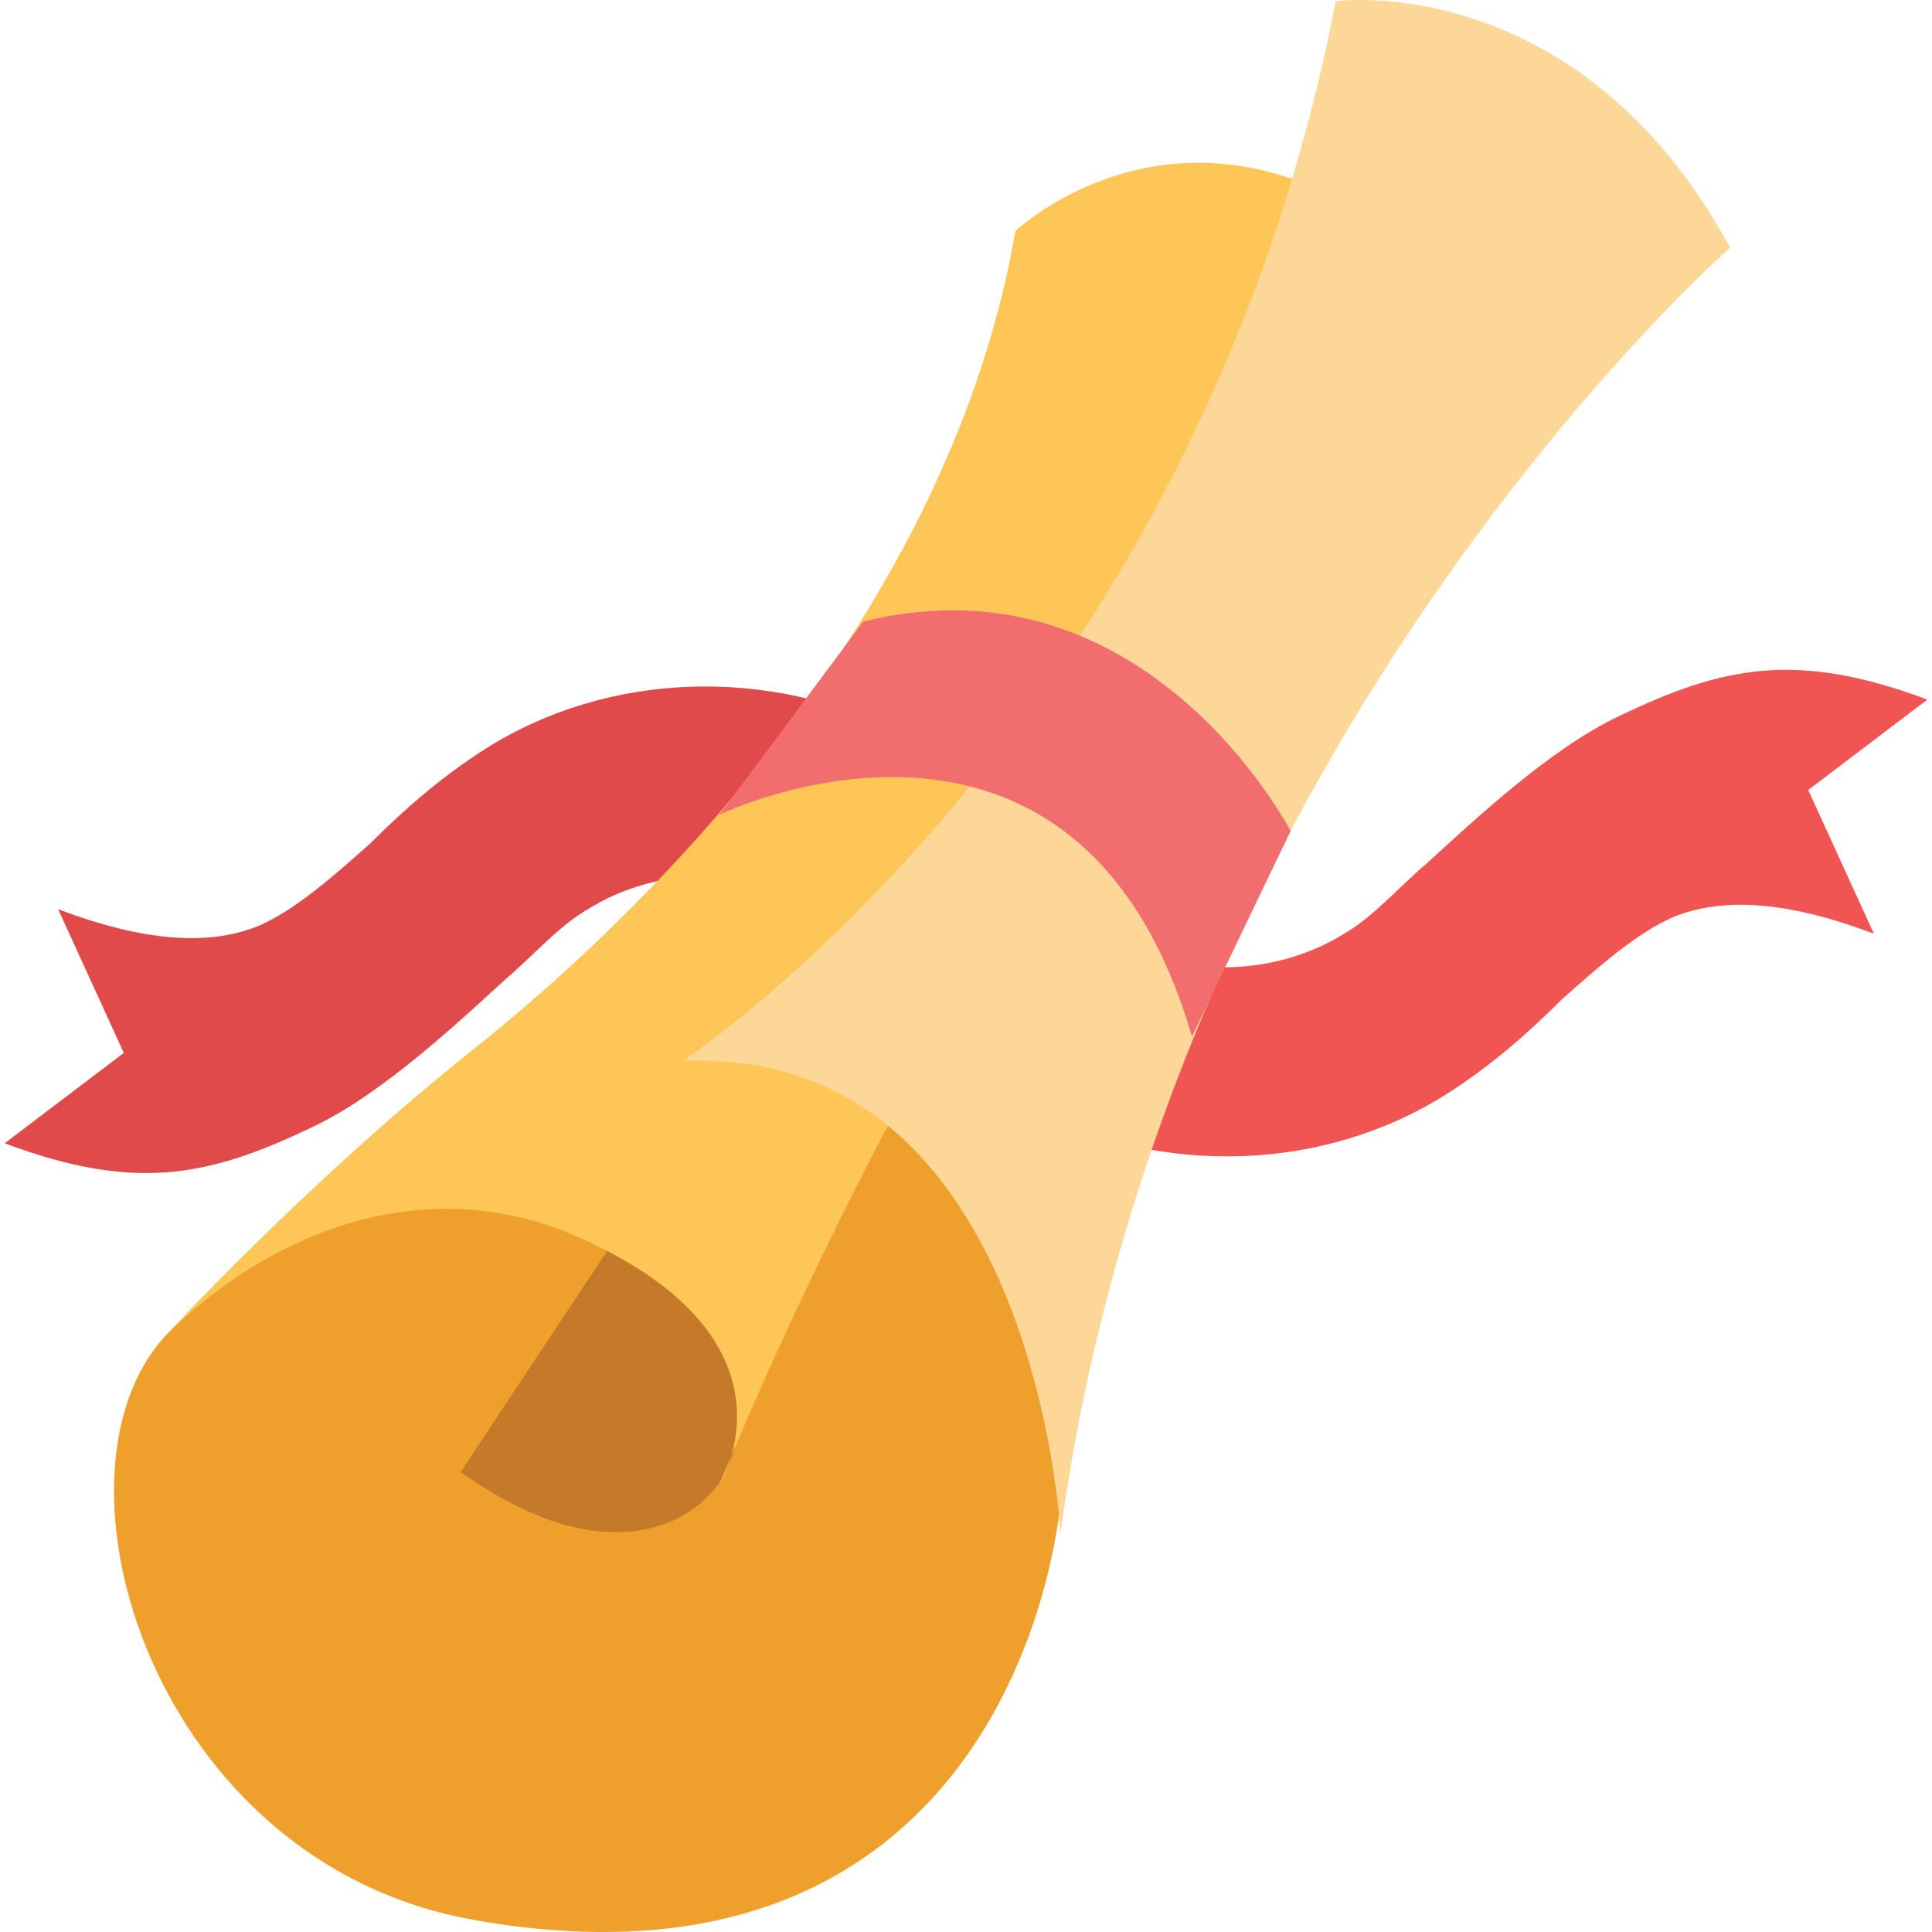
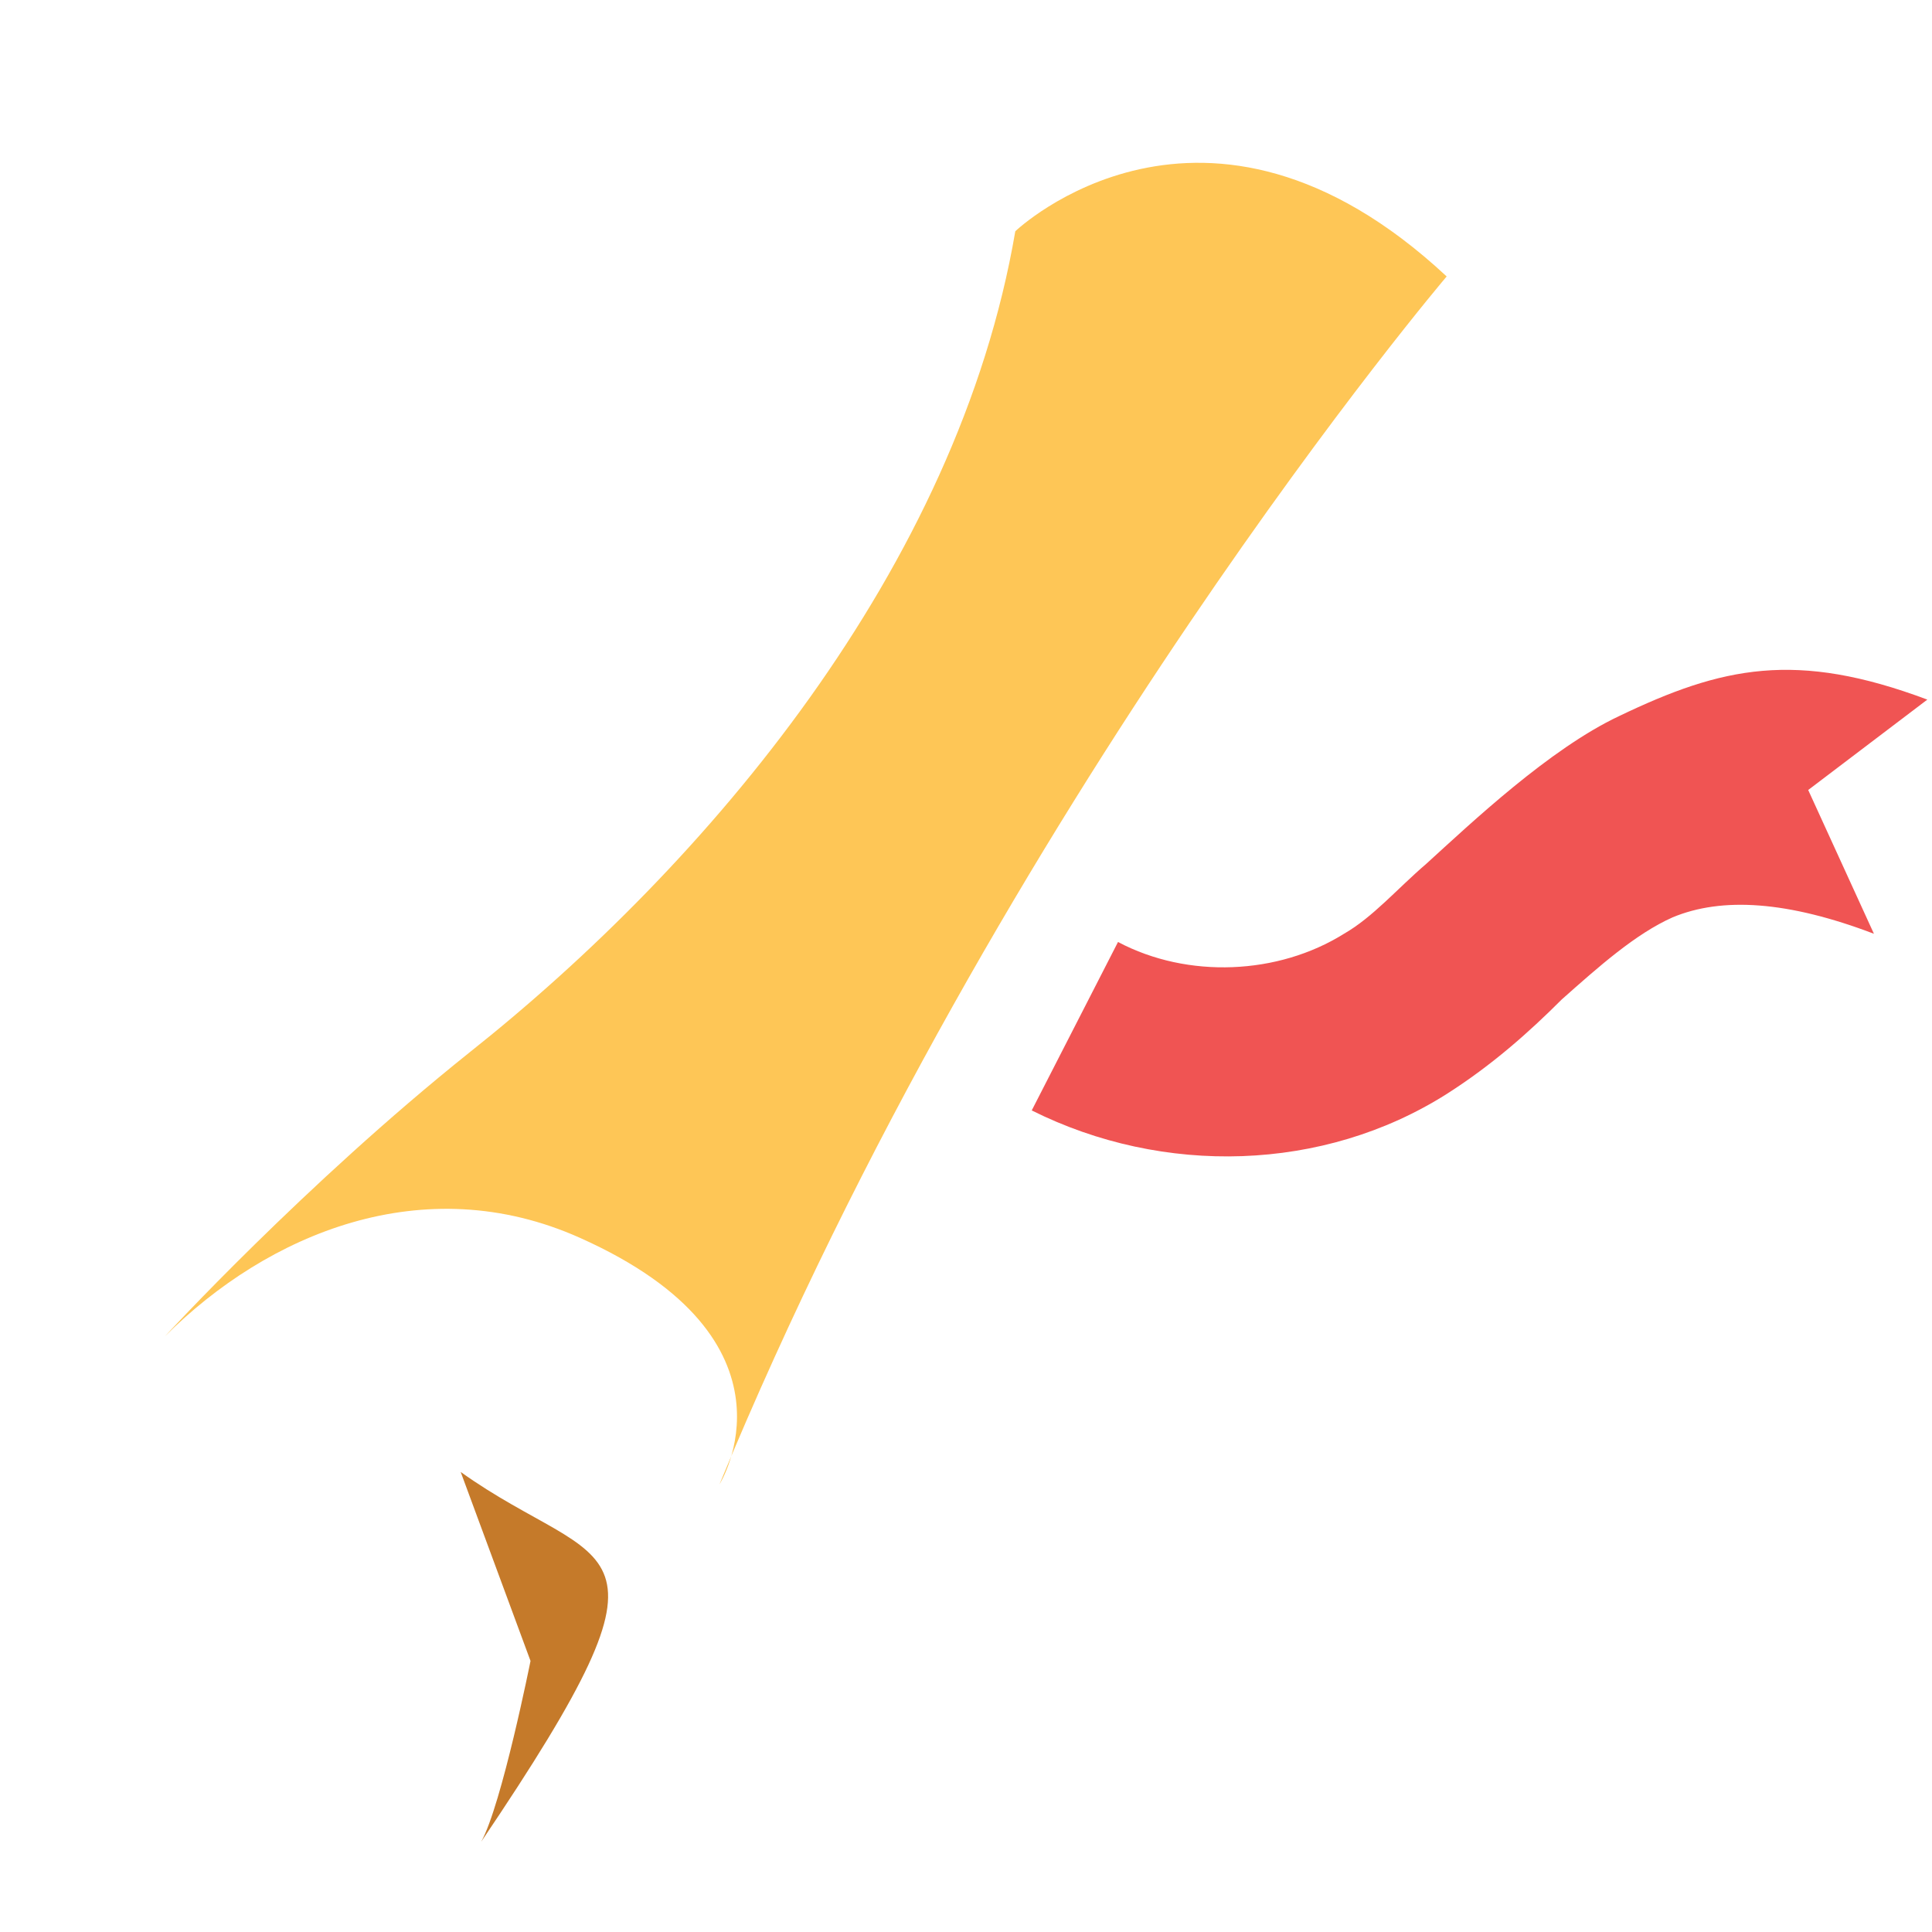
<svg xmlns="http://www.w3.org/2000/svg" version="1.1" id="Layer_1" x="0px" y="0px" viewBox="0 0 501.62 501.62" style="enable-background:new 0 0 501.62 501.62;" xml:space="preserve">
  <path style="fill:#F05453;" d="M486.544,242.443c-22.4-8.533-39.467-9.6-52.267-4.267c-9.6,4.267-19.2,12.8-28.8,21.333  c-8.533,8.533-18.133,17.067-29.867,24.533c-32,20.267-73.6,21.333-107.733,4.267l22.4-43.733c18.133,9.6,41.6,8.533,58.667-2.133  c7.467-4.267,13.867-11.733,21.333-18.133c11.733-10.667,32-29.867,50.133-38.4c26.667-12.8,45.867-17.067,80-4.267l-30.933,23.467  L486.544,242.443z" />
-   <path style="fill:#E14A4A;" d="M15.077,236.043c22.4,8.533,39.467,9.6,52.267,4.267c9.6-4.267,19.2-12.8,28.8-21.333  c8.533-8.533,18.133-17.067,29.867-24.533c32-20.267,73.6-21.333,107.733-4.267l-22.4,43.733c-18.133-9.6-41.6-8.533-58.667,2.133  c-7.467,4.267-13.867,11.733-21.333,18.133c-11.733,10.667-32,29.867-50.133,38.4c-26.667,12.8-45.867,17.067-80,4.267  l30.933-23.467L15.077,236.043z" />
-   <path style="fill:#EF9F2C;" d="M42.81,346.976c-33.067,36.267-3.2,136.533,80,151.467c142.933,25.6,161.067-110.933,151.467-142.933  l-2.133-104.533L209.21,240.31C210.277,240.31,76.944,310.71,42.81,346.976z" />
-   <path style="fill:#C57A2A;" d="M119.61,382.176l62.933-94.933l18.133,49.067c0,0-7.467,37.333-12.8,46.933  C180.41,396.043,156.944,408.843,119.61,382.176z" />
+   <path style="fill:#C57A2A;" d="M119.61,382.176l18.133,49.067c0,0-7.467,37.333-12.8,46.933  C180.41,396.043,156.944,408.843,119.61,382.176z" />
  <path style="fill:#FEC656;" d="M186.81,385.376c0,0,23.467-37.333-36.267-64c-40.533-18.133-81.067-1.067-107.733,25.6  c0,0,36.267-39.467,78.933-73.6C183.61,224.31,248.677,147.51,263.61,60.043c0,0,49.067-46.933,112,11.733  C375.61,71.776,260.41,207.243,186.81,385.376z" />
-   <path style="fill:#FCD797;" d="M275.344,398.176c0,0-6.4-126.933-98.133-122.667c0,0,133.333-87.467,169.6-275.2  c0,0,62.933-8.533,102.4,64C449.21,64.31,303.077,192.31,275.344,398.176z" />
-   <path style="fill:#F16D6E;" d="M186.81,211.51c0,0,92.8-44.8,122.667,57.6l25.6-53.333c0,0-37.333-72.533-110.933-54.4  L186.81,211.51z" />
  <g>
</g>
  <g>
</g>
  <g>
</g>
  <g>
</g>
  <g>
</g>
  <g>
</g>
  <g>
</g>
  <g>
</g>
  <g>
</g>
  <g>
</g>
  <g>
</g>
  <g>
</g>
  <g>
</g>
  <g>
</g>
  <g>
</g>
</svg>